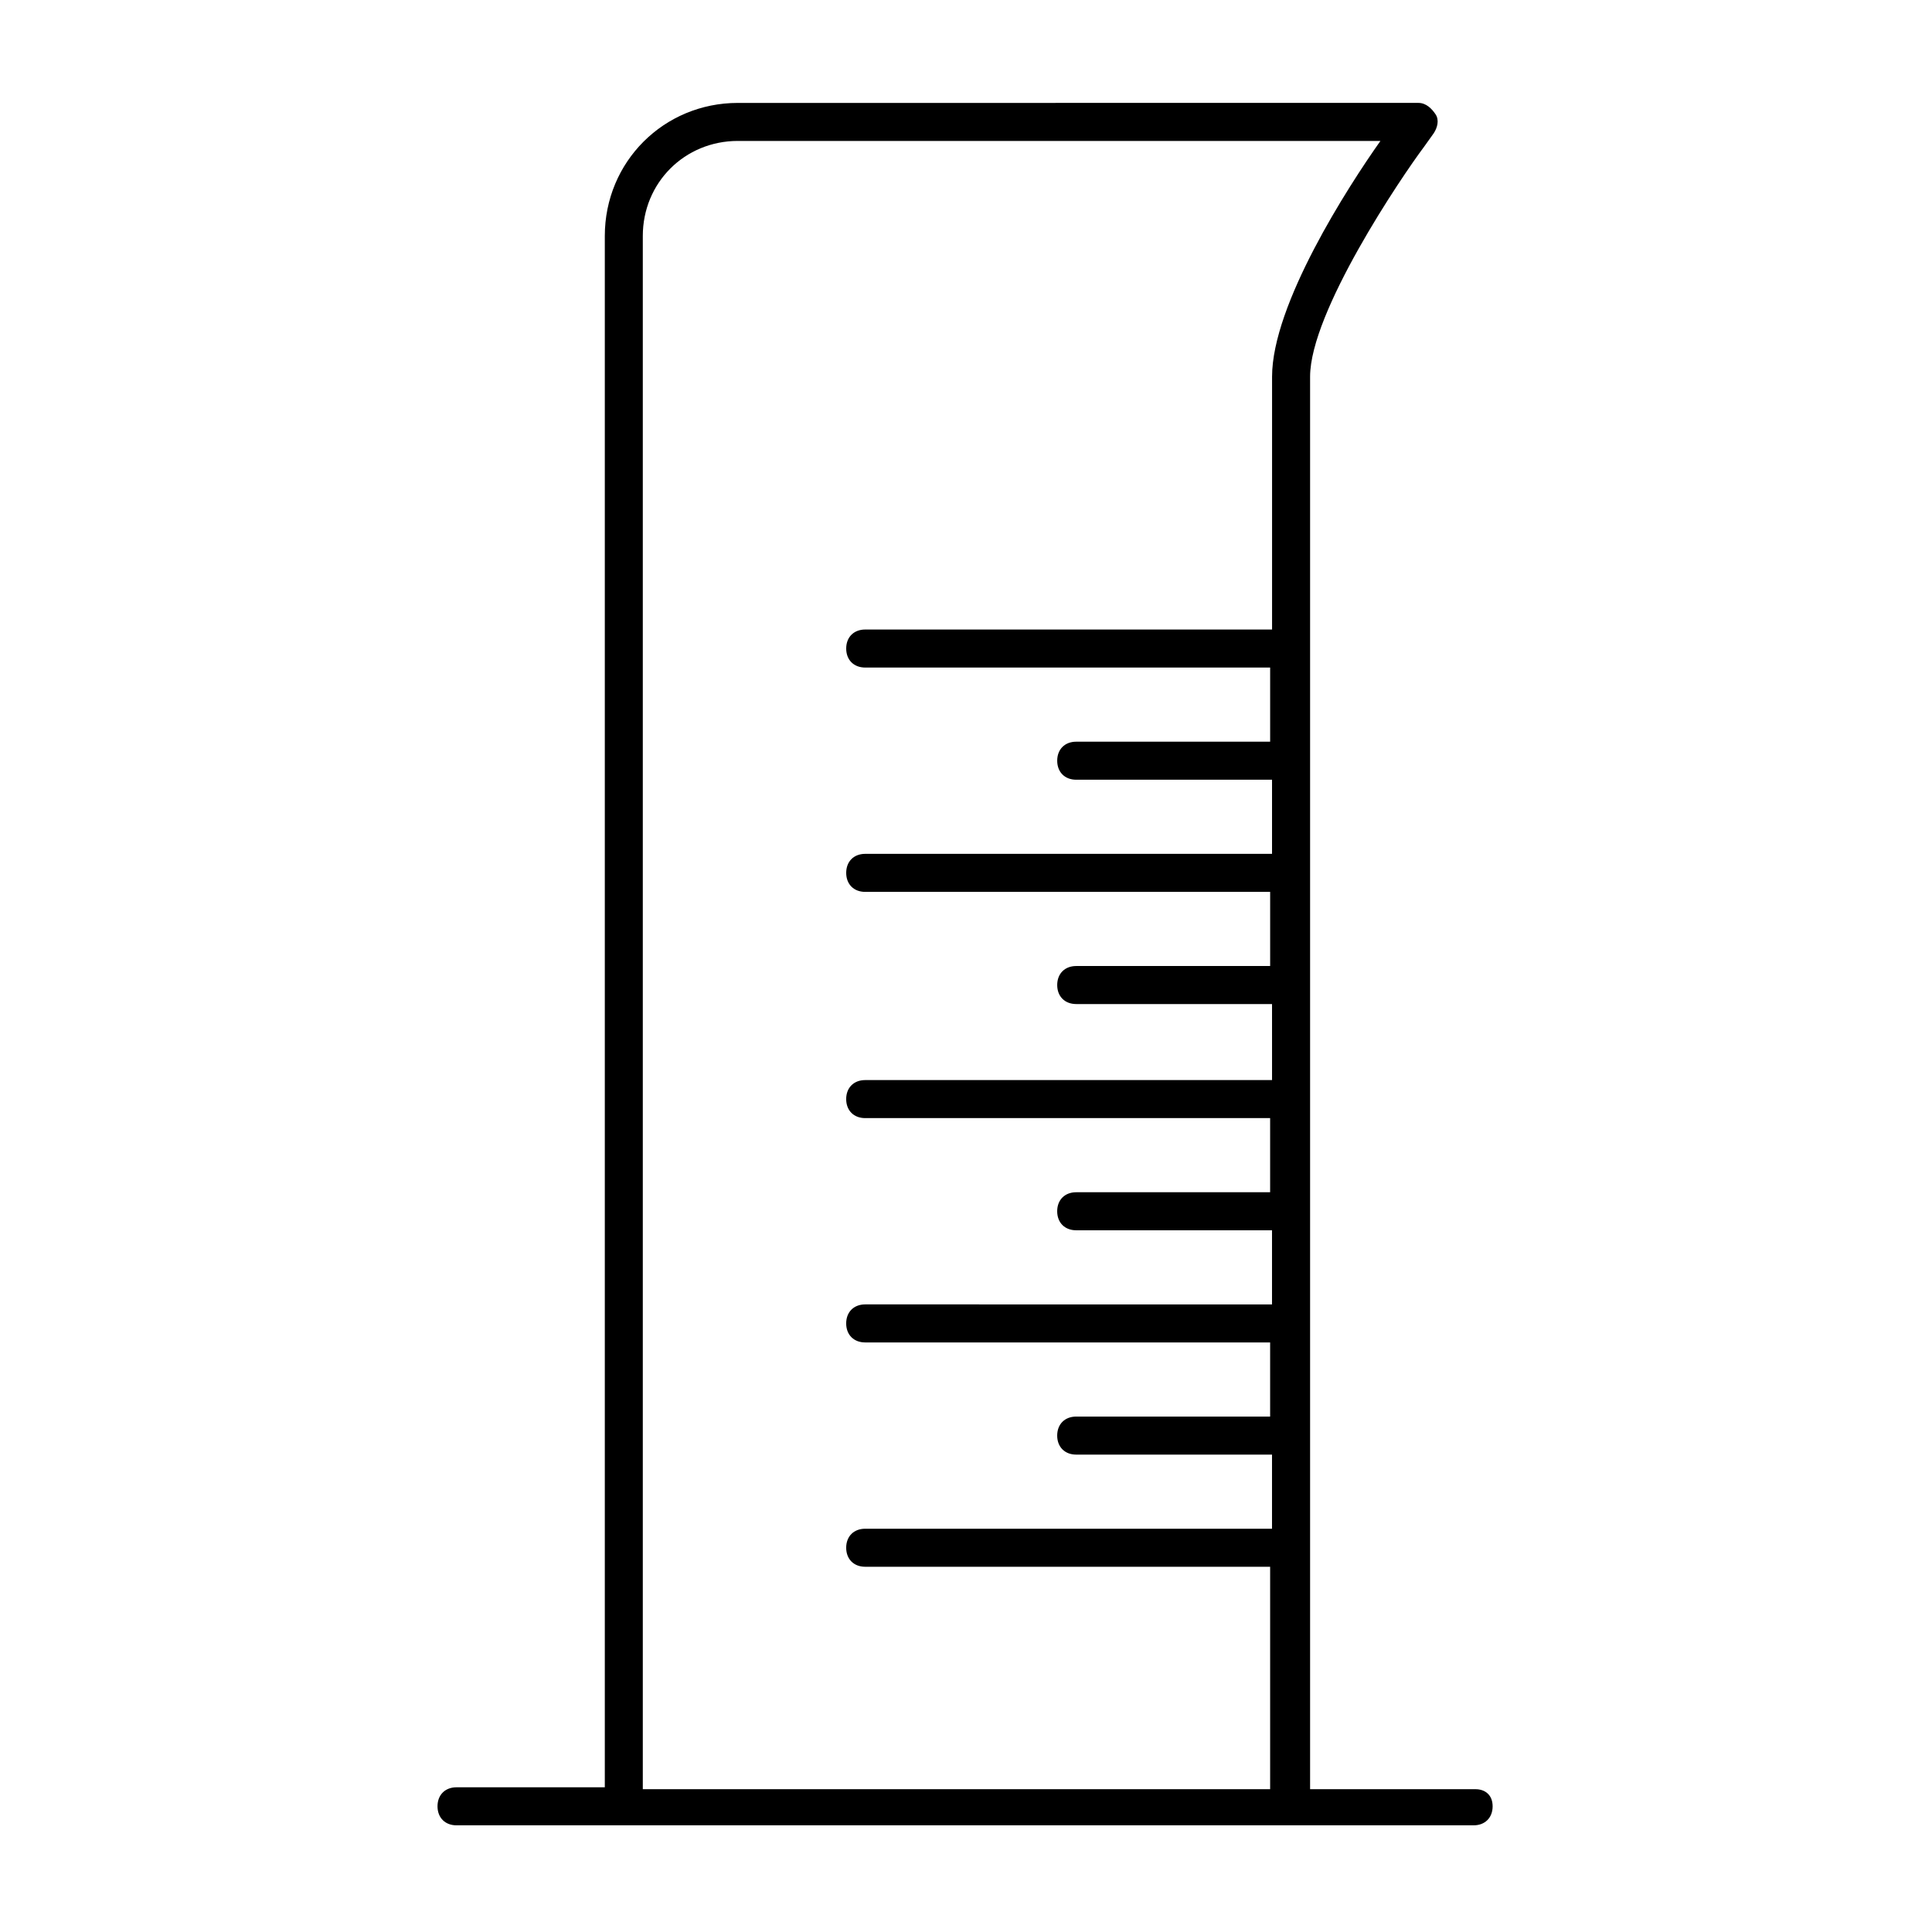
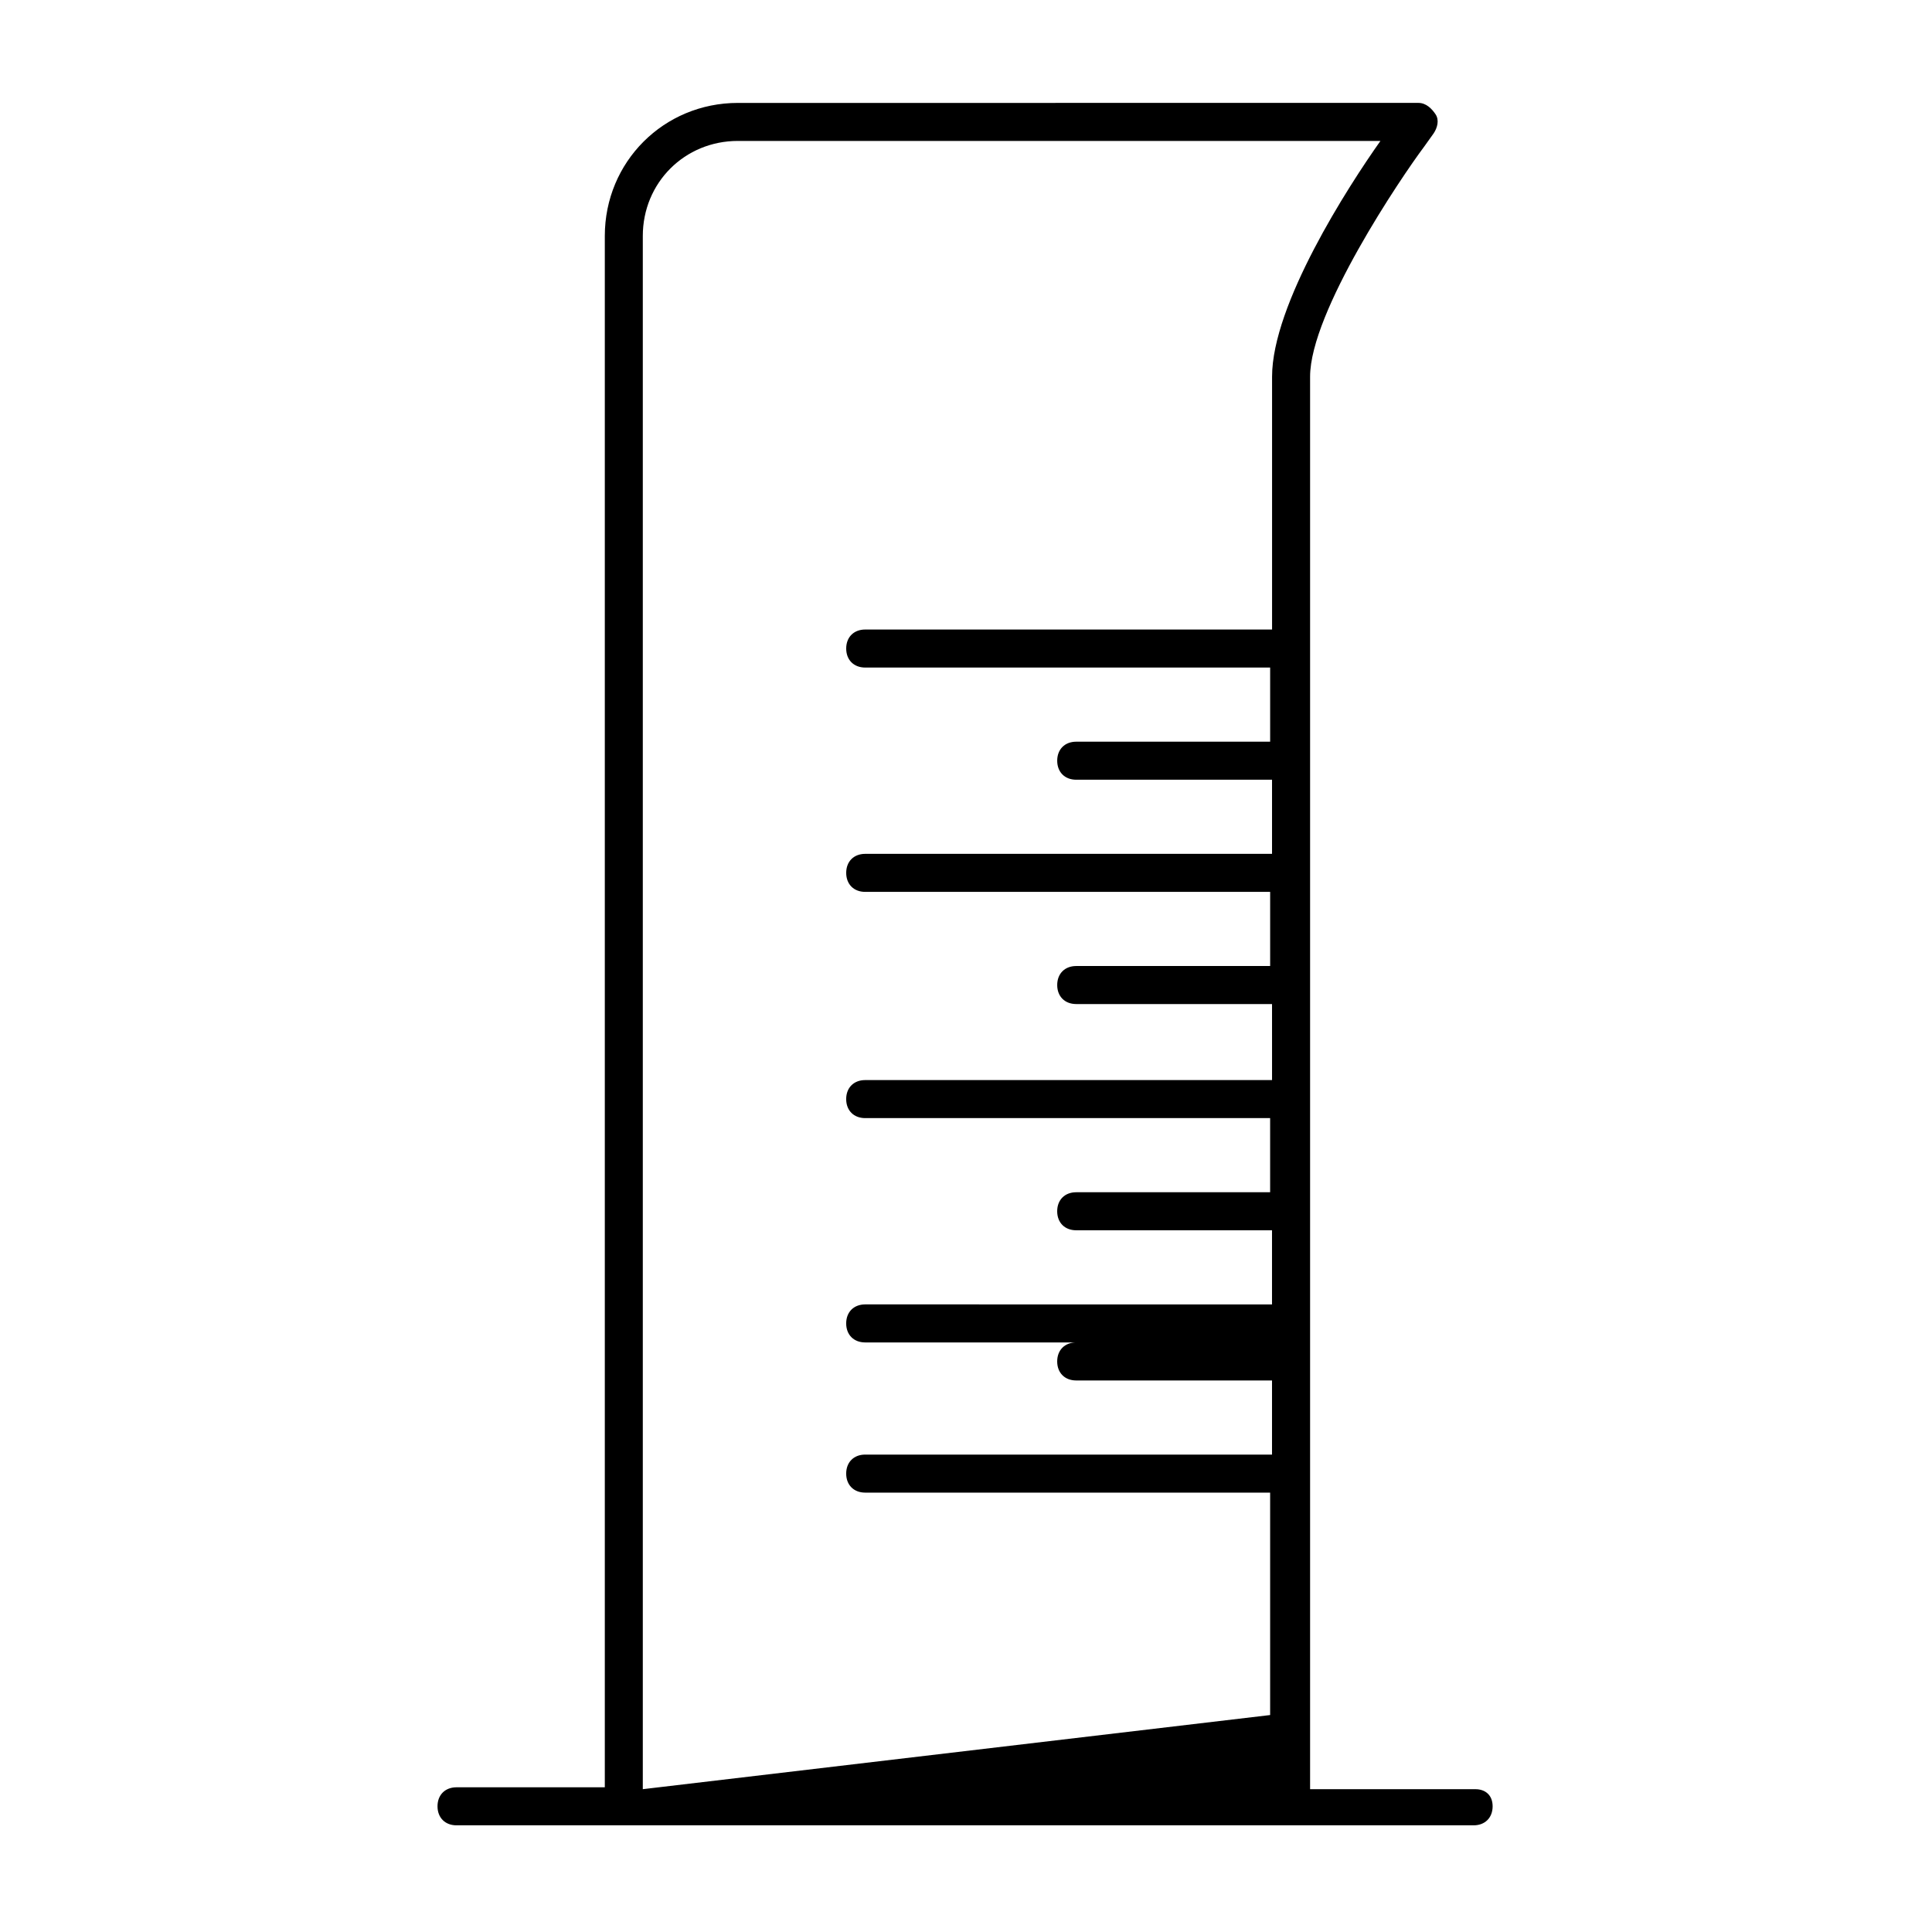
<svg xmlns="http://www.w3.org/2000/svg" fill="#000000" width="800px" height="800px" version="1.1" viewBox="144 144 512 512">
-   <path d="m535.02 618.15h-43.832v-374.33c0-17.129 24.184-52.898 30.23-60.961l2.519-3.527c1.008-1.512 1.512-3.527 0.504-5.039-1.008-1.512-2.519-3.023-4.535-3.023l-180.36 0.004c-19.648 0-35.266 15.617-35.266 35.266v411.11h-39.297c-3.023 0-5.039 2.016-5.039 5.039 0 3.023 2.016 5.039 5.039 5.039h269.54c3.023 0 5.039-2.016 5.039-5.039-0.004-3.023-2.019-4.535-4.539-4.535zm-220.67 0v-411.61c0-14.105 11.082-25.191 25.191-25.191h170.29c-8.566 12.09-28.719 43.328-28.719 62.473v67.008h-107.82c-3.023 0-5.039 2.016-5.039 5.039 0 3.023 2.016 5.039 5.039 5.039h107.31v19.648h-51.391c-3.023 0-5.039 2.016-5.039 5.039 0 3.023 2.016 5.039 5.039 5.039h51.891v19.648l-107.81-0.004c-3.023 0-5.039 2.016-5.039 5.039s2.016 5.039 5.039 5.039h107.31v19.648h-51.391c-3.023 0-5.039 2.016-5.039 5.039 0 3.023 2.016 5.039 5.039 5.039h51.891l0.004 20.148h-107.82c-3.023 0-5.039 2.016-5.039 5.039s2.016 5.039 5.039 5.039h107.31v19.648h-51.391c-3.023 0-5.039 2.016-5.039 5.039 0 3.023 2.016 5.039 5.039 5.039h51.891v19.648l-107.81-0.004c-3.023 0-5.039 2.016-5.039 5.039 0 3.023 2.016 5.039 5.039 5.039h107.31v19.648h-51.391c-3.023 0-5.039 2.016-5.039 5.039 0 3.023 2.016 5.039 5.039 5.039h51.891v19.648l-107.81-0.004c-3.023 0-5.039 2.016-5.039 5.039 0 3.023 2.016 5.039 5.039 5.039h107.31v58.945z" />
+   <path d="m535.02 618.15h-43.832v-374.33c0-17.129 24.184-52.898 30.23-60.961l2.519-3.527c1.008-1.512 1.512-3.527 0.504-5.039-1.008-1.512-2.519-3.023-4.535-3.023l-180.36 0.004c-19.648 0-35.266 15.617-35.266 35.266v411.11h-39.297c-3.023 0-5.039 2.016-5.039 5.039 0 3.023 2.016 5.039 5.039 5.039h269.54c3.023 0 5.039-2.016 5.039-5.039-0.004-3.023-2.019-4.535-4.539-4.535zm-220.67 0v-411.61c0-14.105 11.082-25.191 25.191-25.191h170.29c-8.566 12.09-28.719 43.328-28.719 62.473v67.008h-107.82c-3.023 0-5.039 2.016-5.039 5.039 0 3.023 2.016 5.039 5.039 5.039h107.31v19.648h-51.391c-3.023 0-5.039 2.016-5.039 5.039 0 3.023 2.016 5.039 5.039 5.039h51.891v19.648l-107.81-0.004c-3.023 0-5.039 2.016-5.039 5.039s2.016 5.039 5.039 5.039h107.31v19.648h-51.391c-3.023 0-5.039 2.016-5.039 5.039 0 3.023 2.016 5.039 5.039 5.039h51.891l0.004 20.148h-107.82c-3.023 0-5.039 2.016-5.039 5.039s2.016 5.039 5.039 5.039h107.31v19.648h-51.391c-3.023 0-5.039 2.016-5.039 5.039 0 3.023 2.016 5.039 5.039 5.039h51.891v19.648l-107.81-0.004c-3.023 0-5.039 2.016-5.039 5.039 0 3.023 2.016 5.039 5.039 5.039h107.31h-51.391c-3.023 0-5.039 2.016-5.039 5.039 0 3.023 2.016 5.039 5.039 5.039h51.891v19.648l-107.81-0.004c-3.023 0-5.039 2.016-5.039 5.039 0 3.023 2.016 5.039 5.039 5.039h107.31v58.945z" />
</svg>